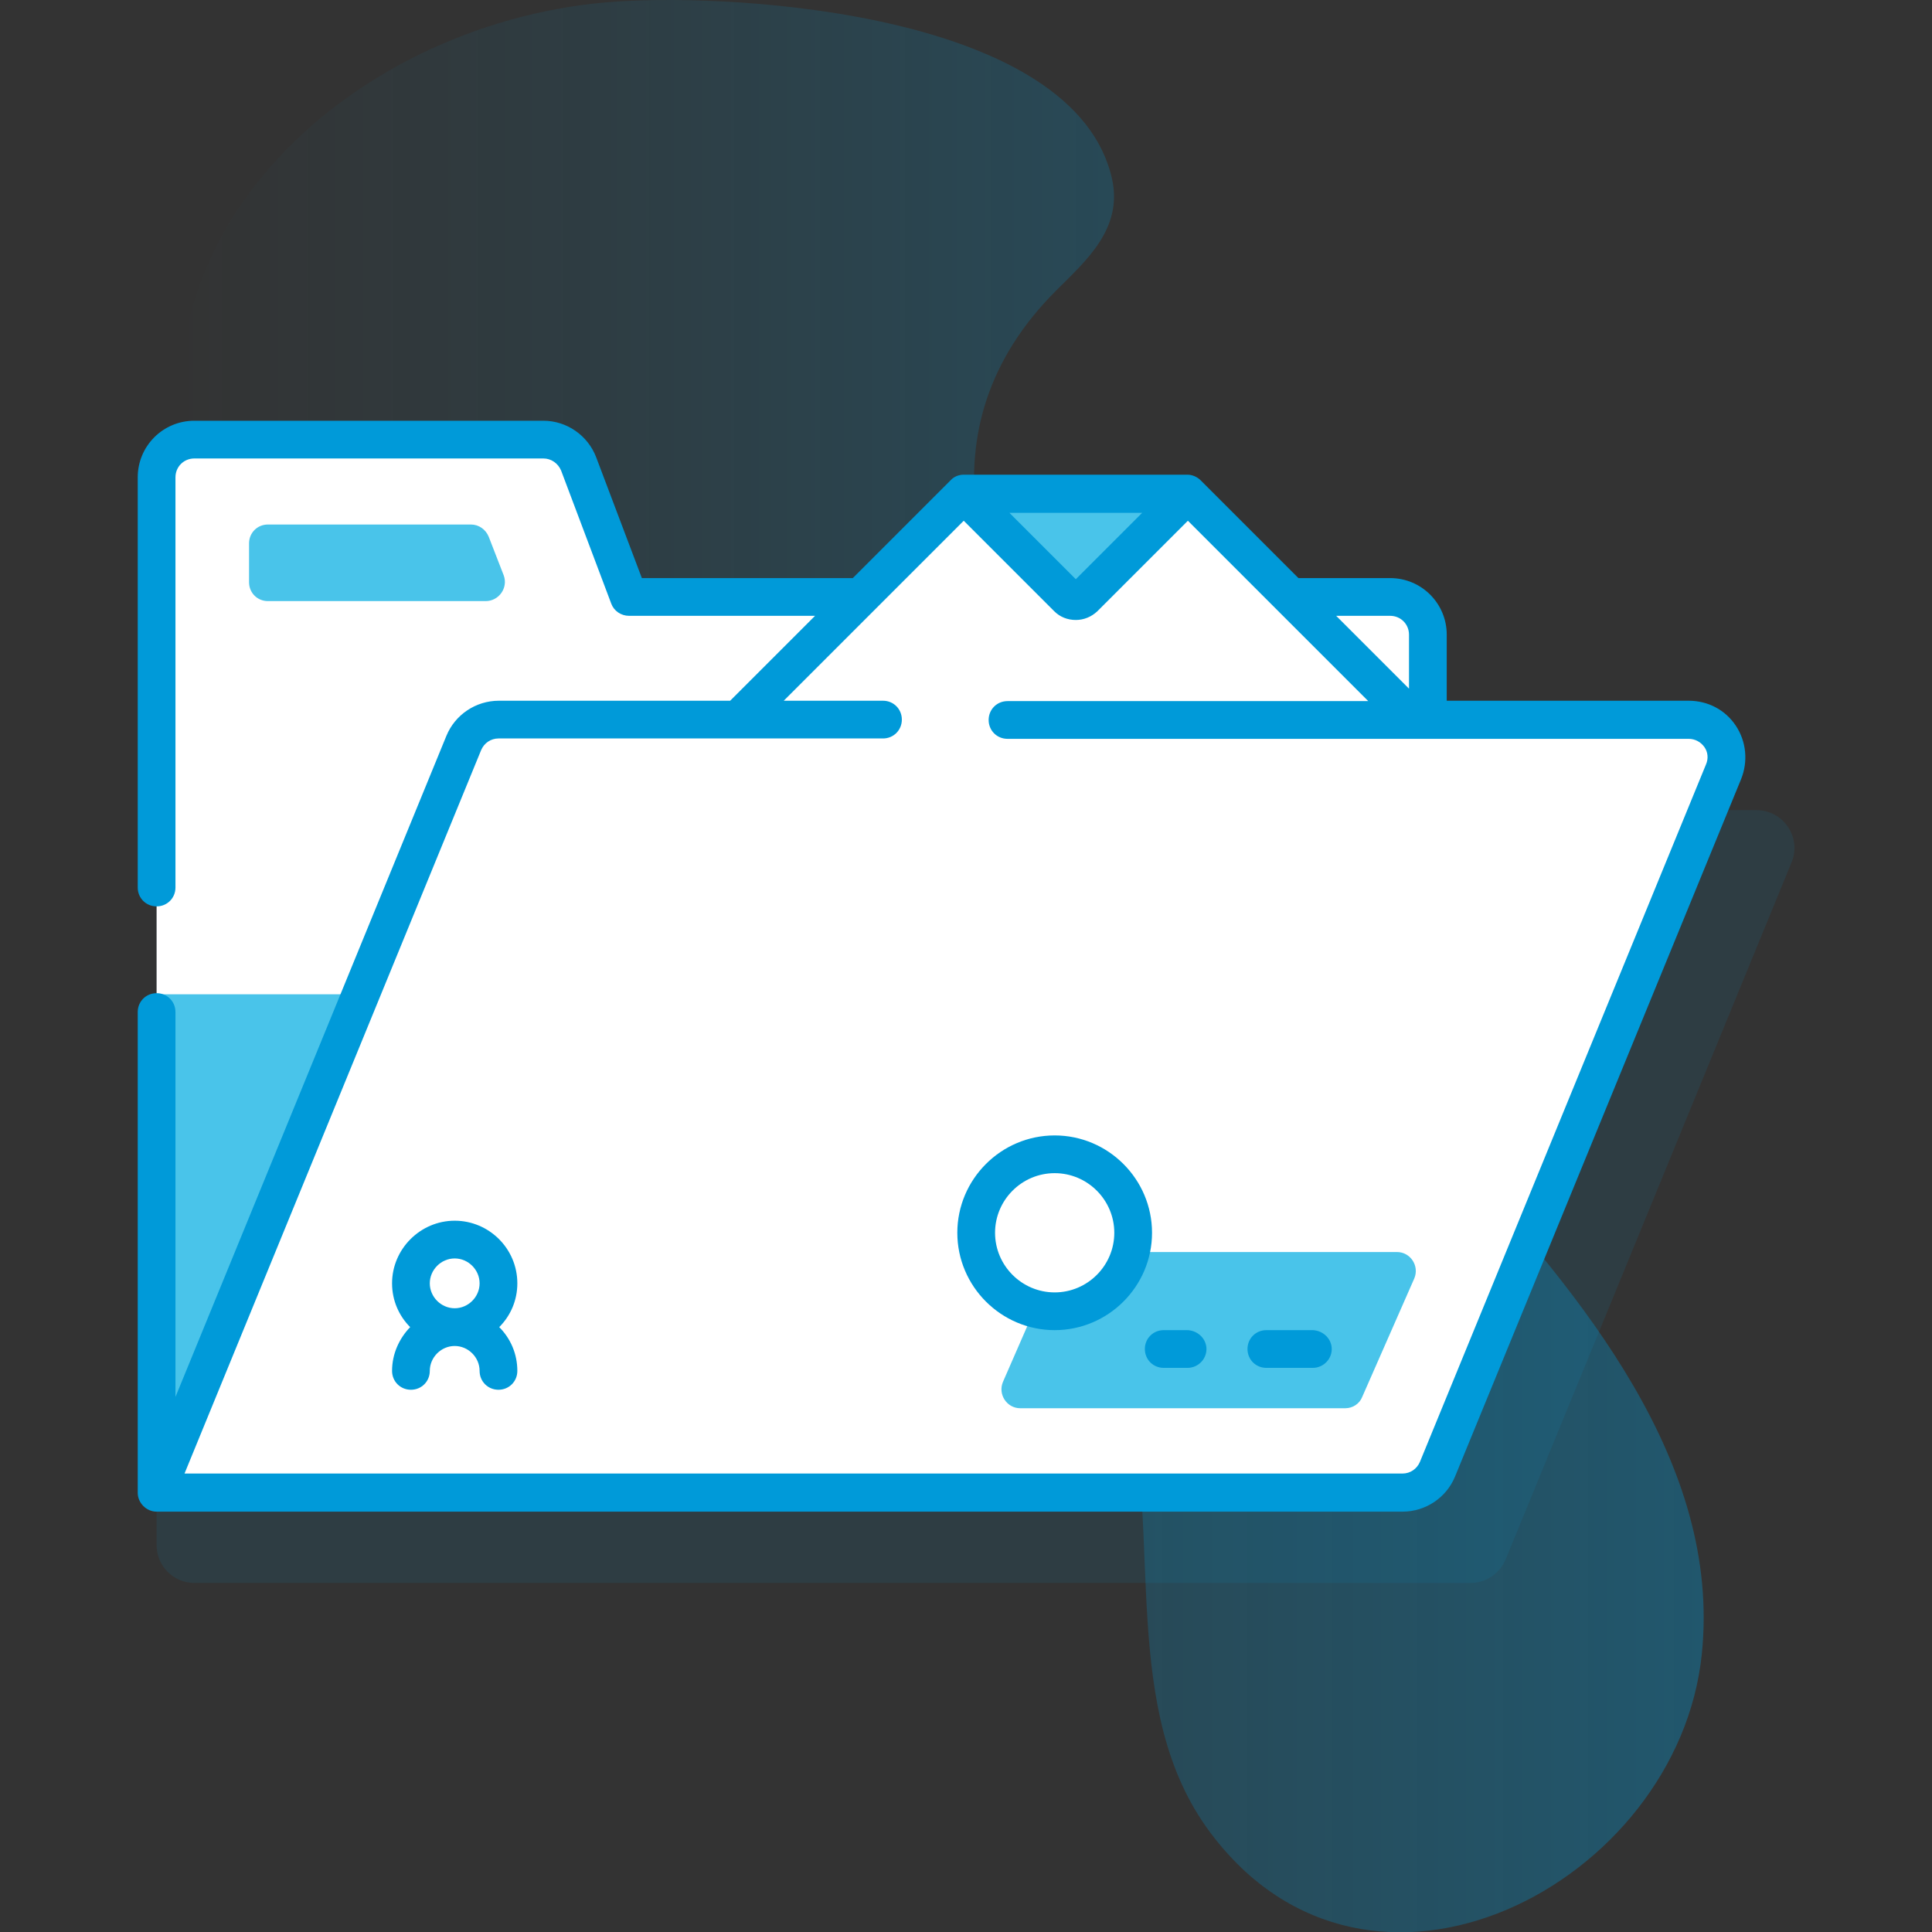
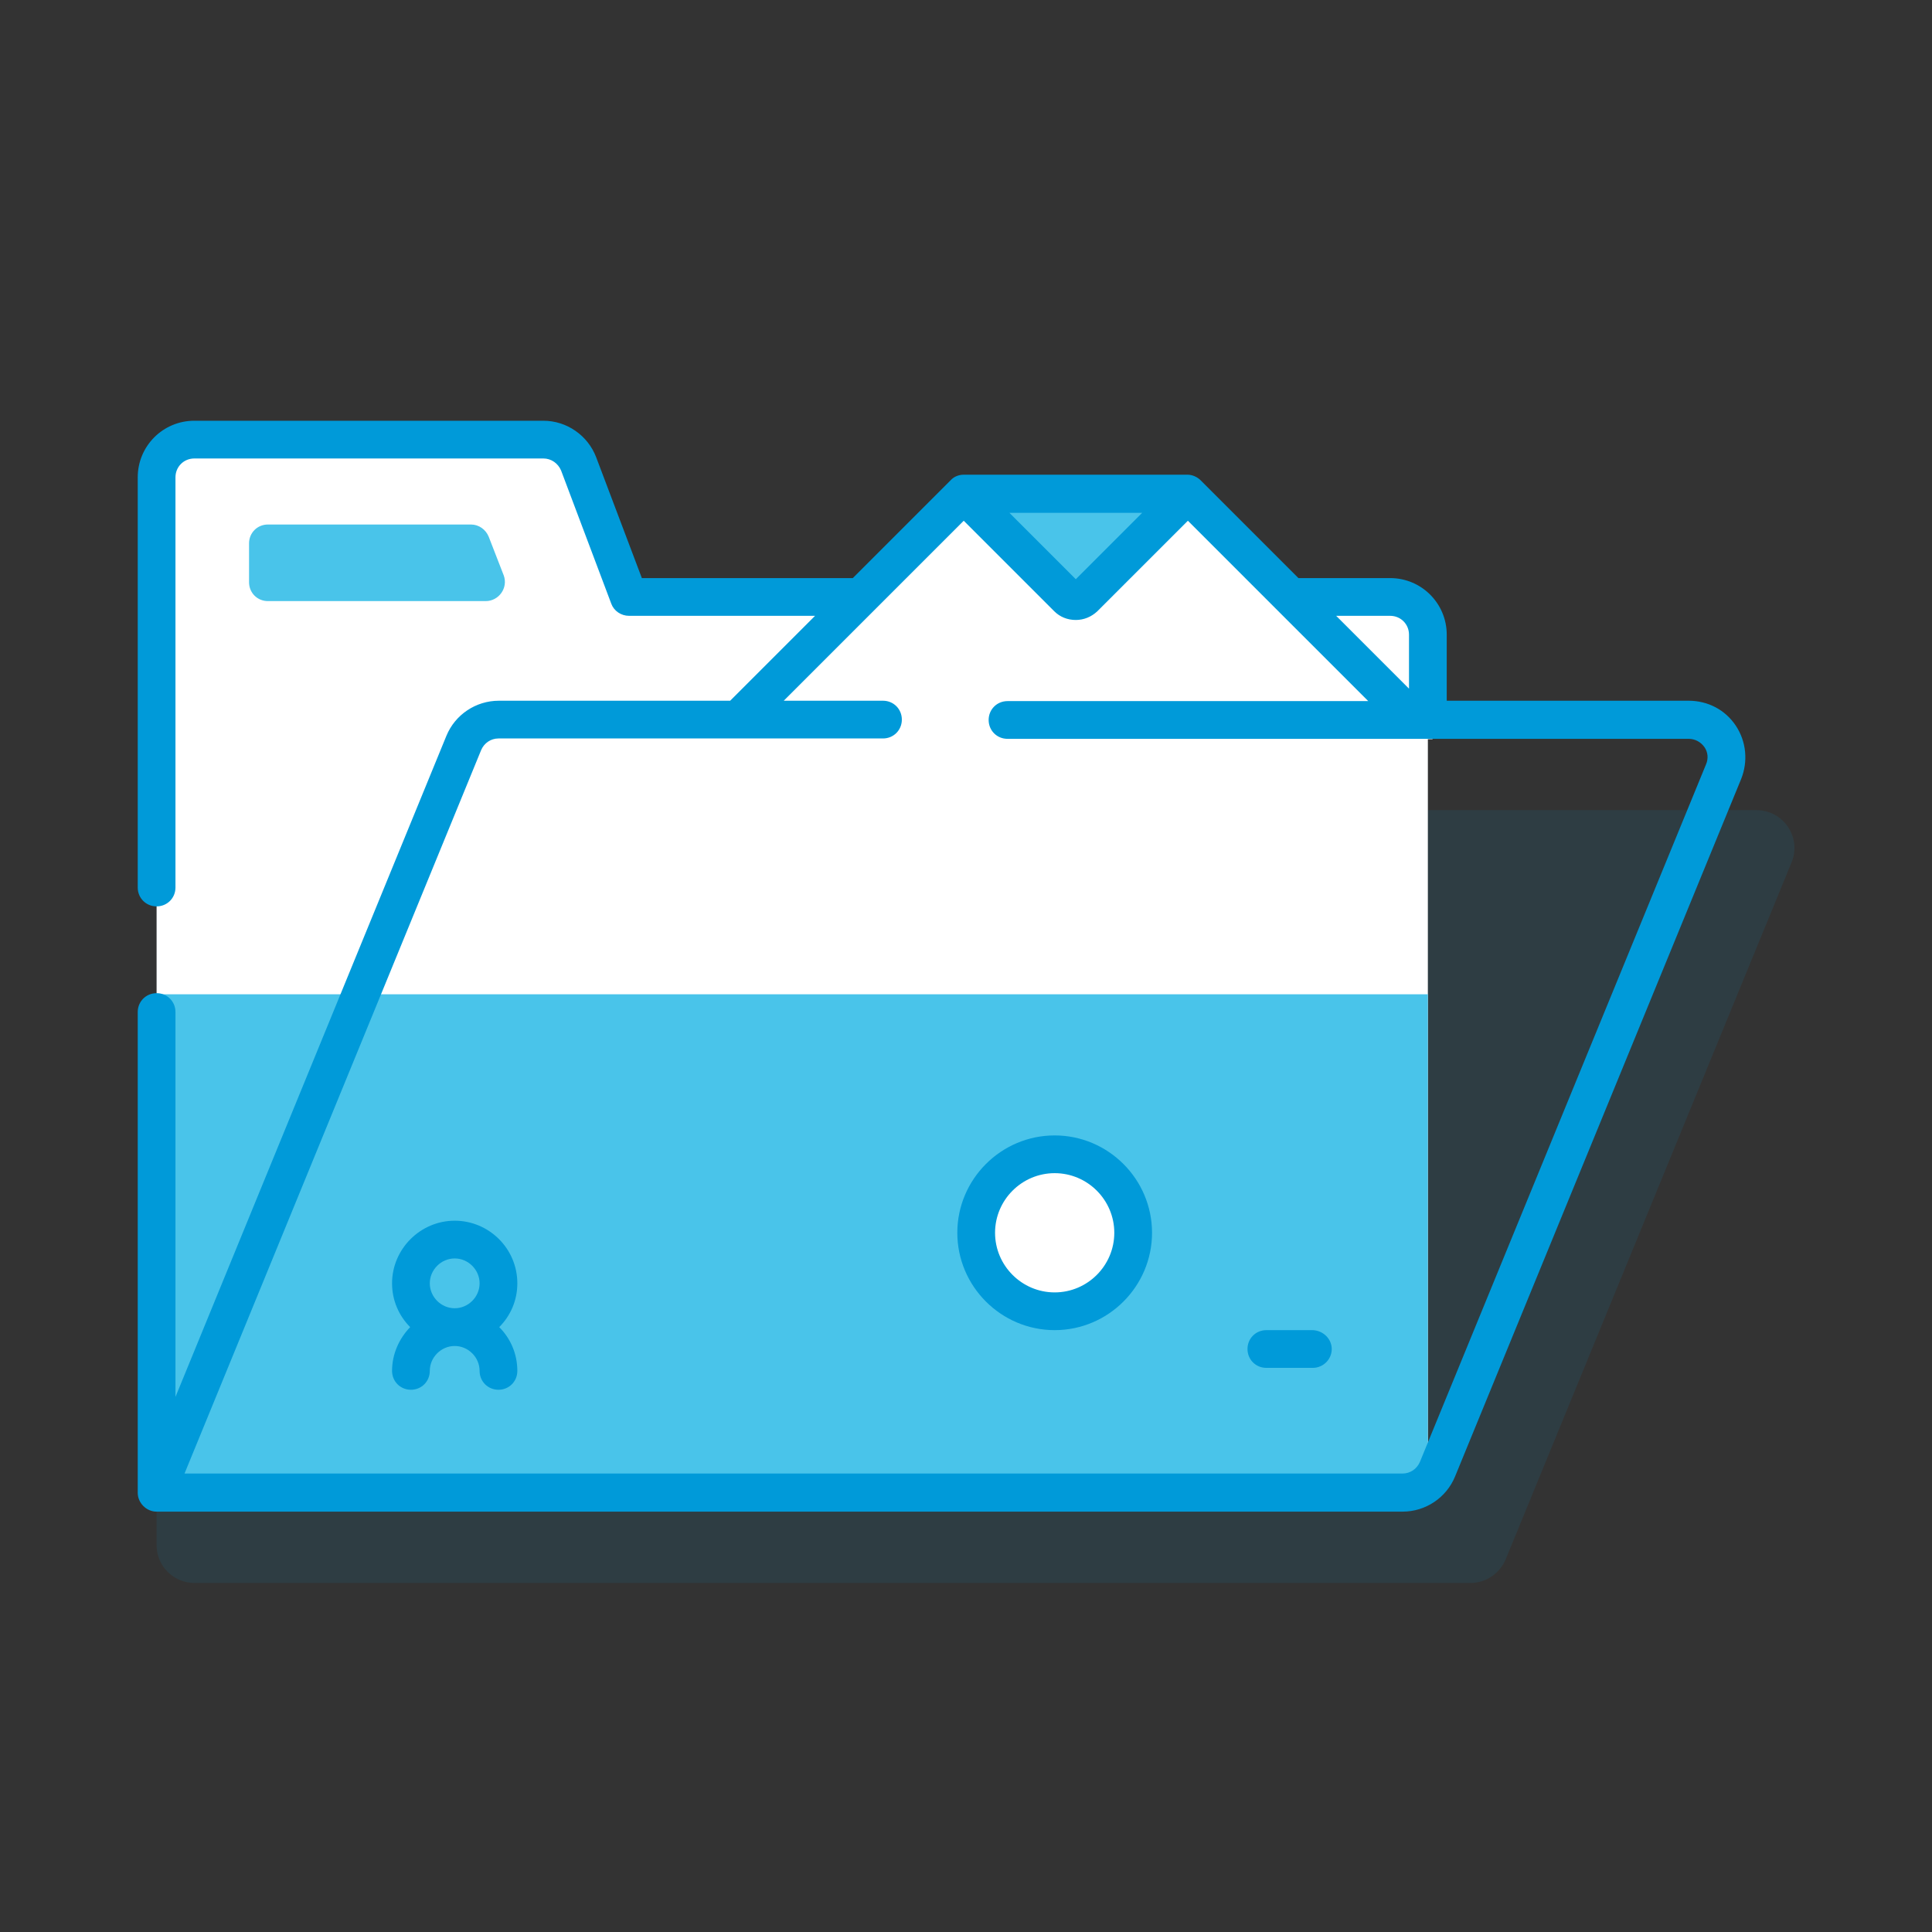
<svg xmlns="http://www.w3.org/2000/svg" version="1.1" id="Capa_1" x="0px" y="0px" viewBox="0 0 512 512" style="enable-background:new 0 0 512 512;" xml:space="preserve">
  <rect x="0" y="0" width="512" height="512" fill="#333333" stroke="none" />
  <style type="text/css">
	.st0{fill:url(#SVGID_1_);}
	.st1{opacity:0.1;fill:#009AD9;enable-background:new    ;}
	.st2{fill:#FFFFFF;}
	.st3{fill:#49C4EA;}
	.st4{fill:#009AD9;}
	.st5{display:none;fill:#6583FE;}
	.st6{display:none;}
	.st7{display:inline;}
	.st8{fill:#6583FE;}
</style>
  <g>
    <g>
      <linearGradient id="SVGID_1_" gradientUnits="userSpaceOnUse" x1="47.483" y1="894.762" x2="451.495" y2="894.762" gradientTransform="matrix(1 0 0 1 0 -638.724)">
        <stop offset="0" style="stop-color:#009AD9;stop-opacity:0" />
        <stop offset="1" style="stop-color:#009AD9;stop-opacity:0.35" />
      </linearGradient>
-       <path class="st0" d="M163.6,0.4C95.5,4.8,29.4,61.5,52,135.5c18.3,59.7,84.7,87.7,134.7,115.7c47.9,26.8,98.6,60.2,112,117.2    c9.2,39.2-2.1,84.9,22,117.2c42.3,56.7,124.1,13.6,130.3-47.3c5.2-50.5-31.5-94.7-65.8-132.2c-33.3-36.3-70.5-71.4-100-110.8    c-27.3-36.6-41.6-82-5.4-118.2c8.1-8.1,17.8-16.5,14.9-29.7C284.9,3.9,196.9-1.8,163.6,0.4L163.6,0.4z" />
    </g>
    <g>
      <path class="st1" d="M465.5,214.7h-87.1v-22.5c0-5.5-4.5-10-10-10h-26.3l-27.4-27.4h-59.3l-27.3,27.3h-61.5L153.3,147    c-1.5-3.9-5.2-6.5-9.4-6.5H51.5c-5.5,0-10,4.5-10,10v259c0,5.5,4.5,10,10,10h338.2c4.1,0,7.7-2.5,9.3-6.2l75.8-184.8    C477.5,221.9,472.6,214.7,465.5,214.7L465.5,214.7z" />
      <g>
        <path class="st2" d="M166.6,158.2L153.3,123c-1.5-3.9-5.2-6.5-9.4-6.5H51.5c-5.5,0-10,4.5-10,10v269h326.9c5.5,0,10-4.5,10-10     V168.2c0-5.5-4.5-10-10-10H166.6z" />
        <path class="st3" d="M41.5,263.5v132h326.9c5.5,0,10-4.5,10-10v-122H41.5z" />
        <g>
          <path class="st2" d="M379.7,195.9l-65-65h-59.3l-65,65H379.7z" />
          <path class="st3" d="M314.7,130.9l-27.5,27.5c-1.2,1.2-3.1,1.2-4.2,0l-27.5-27.5H314.7z" />
        </g>
-         <path class="st2" d="M122.9,196.9L41.5,395.5h330.2c4.1,0,7.7-2.5,9.3-6.2l75.8-184.8c2.7-6.6-2.1-13.8-9.3-13.8H132.2     C128.1,190.7,124.5,193.2,122.9,196.9L122.9,196.9z" />
        <path class="st4" d="M460,192.3c-2.8-4.2-7.4-6.6-12.5-6.6h-64.1v-17.5c0-8.3-6.7-15-15-15h-24.3l-25.9-25.9     c-0.9-0.9-2.2-1.5-3.5-1.5h-59.3c-1.3,0-2.6,0.5-3.5,1.5L226,153.2h-55.9l-12.1-32c-2.2-5.8-7.8-9.7-14-9.7H51.5     c-8.3,0-15,6.7-15,15v108.7c0,2.8,2.2,5,5,5s5-2.2,5-5V126.5c0-2.8,2.2-5,5-5H144c2.1,0,3.9,1.3,4.7,3.2L162,160     c0.7,1.9,2.6,3.2,4.7,3.2H216l-22.5,22.5h-61.3c-6.1,0-11.6,3.7-13.9,9.3L46.5,370.2v-102c0-2.8-2.2-5-5-5s-5,2.2-5,5v127.4     c0,2.7,2.3,5,5,5h330.2c6.1,0,11.6-3.7,13.9-9.3l75.8-184.8C463.3,201.8,462.8,196.5,460,192.3L460,192.3z M368.4,163.2     c2.8,0,5,2.2,5,5v14.3l-19.3-19.3H368.4z M302.7,135.9l-17.6,17.6l-17.6-17.6H302.7z M452.1,202.6l-75.8,184.8     c-0.8,1.9-2.6,3.1-4.6,3.1H225H48.9l78.6-191.7c0.8-1.9,2.6-3.1,4.6-3.1H234c2.8,0,5-2.2,5-5s-2.2-5-5-5h-26.3l47.7-47.7l24,24     c1.5,1.5,3.5,2.3,5.7,2.3c2.1,0,4.1-0.8,5.7-2.3l24-24l47.8,47.8H267c-2.8,0-5,2.2-5,5s2.2,5,5,5h180.5c1.7,0,3.2,0.8,4.2,2.2     C452.6,199.3,452.8,201,452.1,202.6L452.1,202.6z" />
        <path class="st3" d="M128.7,159.3H71c-2.8,0-5-2.2-5-5V144c0-2.8,2.2-5,5-5h53.8c2.1,0,3.9,1.3,4.7,3.2l4,10.3     C134.7,155.8,132.2,159.3,128.7,159.3z" />
        <path class="st3" d="M356.5,373.2h-86.1c-3.6,0-6-3.7-4.6-7l13.7-31.4c0.8-1.8,2.6-3,4.6-3h86.1c3.6,0,6,3.7,4.6,7L361,370.2     C360.3,372,358.5,373.2,356.5,373.2L356.5,373.2z" />
        <g>
          <path class="st4" d="M347.7,352.5h-12.1c-2.8,0-5,2.2-5,5s2.2,5,5,5h12.3c2.9,0,5.3-2.5,5-5.5      C352.6,354.4,350.3,352.5,347.7,352.5L347.7,352.5z" />
-           <path class="st4" d="M314.5,352.5h-6.1c-2.8,0-5,2.2-5,5s2.2,5,5,5h6.3c2.9,0,5.3-2.5,5-5.5      C319.4,354.4,317.1,352.5,314.5,352.5L314.5,352.5z" />
        </g>
        <g>
          <circle class="st2" cx="279.5" cy="326.7" r="20.8" />
        </g>
        <g>
          <path class="st4" d="M279.5,352.5c-14.2,0-25.8-11.6-25.8-25.8s11.6-25.8,25.8-25.8s25.8,11.6,25.8,25.8      S293.7,352.5,279.5,352.5z M279.5,310.9c-8.7,0-15.8,7.1-15.8,15.8s7.1,15.8,15.8,15.8s15.8-7.1,15.8-15.8      S288.2,310.9,279.5,310.9z" />
        </g>
        <path class="st4" d="M137.1,340.1c0-9.2-7.5-16.6-16.6-16.6s-16.6,7.5-16.6,16.6c0,4.5,1.8,8.6,4.8,11.6c-2.9,3-4.8,7.1-4.8,11.6     c0,2.8,2.2,5,5,5s5-2.2,5-5c0-3.6,3-6.6,6.6-6.6s6.6,3,6.6,6.6c0,2.8,2.2,5,5,5s5-2.2,5-5c0-4.5-1.8-8.6-4.8-11.6     C135.3,348.7,137.1,344.6,137.1,340.1z M120.5,333.5c3.6,0,6.6,3,6.6,6.6s-3,6.6-6.6,6.6s-6.6-3-6.6-6.6S116.9,333.5,120.5,333.5     z" />
      </g>
      <path class="st5" d="M198.4,99.4h-3v-3c0-2.8-2.2-5-5-5s-5,2.2-5,5v3h-3c-2.8,0-5,2.2-5,5s2.2,5,5,5h3v3c0,2.8,2.2,5,5,5    s5-2.2,5-5v-3h3c2.8,0,5-2.2,5-5S201.2,99.4,198.4,99.4z" />
      <path class="st5" d="M377.4,427.8h-3v-3c0-2.8-2.2-5-5-5s-5,2.2-5,5v3h-3c-2.8,0-5,2.2-5,5s2.2,5,5,5h3v3c0,2.8,2.2,5,5,5    s5-2.2,5-5v-3h3c2.8,0,5-2.2,5-5S380.2,427.8,377.4,427.8z" />
      <g class="st6">
        <g class="st7">
          <path class="st8" d="M237.3,75.8c-1.3,0-2.6-0.5-3.5-1.5l-4.5-4.5l-4.5,4.5c-2,2-5.1,2-7.1,0s-2-5.1,0-7.1l8-8c2-2,5.1-2,7.1,0      l8,8c2,2,2,5.1,0,7.1C239.9,75.3,238.6,75.8,237.3,75.8z" />
        </g>
      </g>
      <g class="st6">
        <g class="st7">
          <path class="st8" d="M141.7,87.1c-1.3,0-2.6-0.5-3.5-1.5l-4.5-4.5l-4.5,4.5c-2,2-5.1,2-7.1,0s-2-5.1,0-7.1l8-8c2-2,5.1-2,7.1,0      l8,8c2,2,2,5.1,0,7.1C144.3,86.6,143,87.1,141.7,87.1L141.7,87.1z" />
        </g>
      </g>
      <g class="st6">
        <g class="st7">
          <path class="st8" d="M322.7,450.8c-1.3,0-2.6-0.5-3.5-1.5l-4.5-4.5l-4.5,4.5c-2,2-5.1,2-7.1,0s-2-5.1,0-7.1l8-8c2-2,5.1-2,7.1,0      l8,8c2,2,2,5.1,0,7.1C325.3,450.3,324,450.8,322.7,450.8z" />
        </g>
      </g>
    </g>
  </g>
</svg>